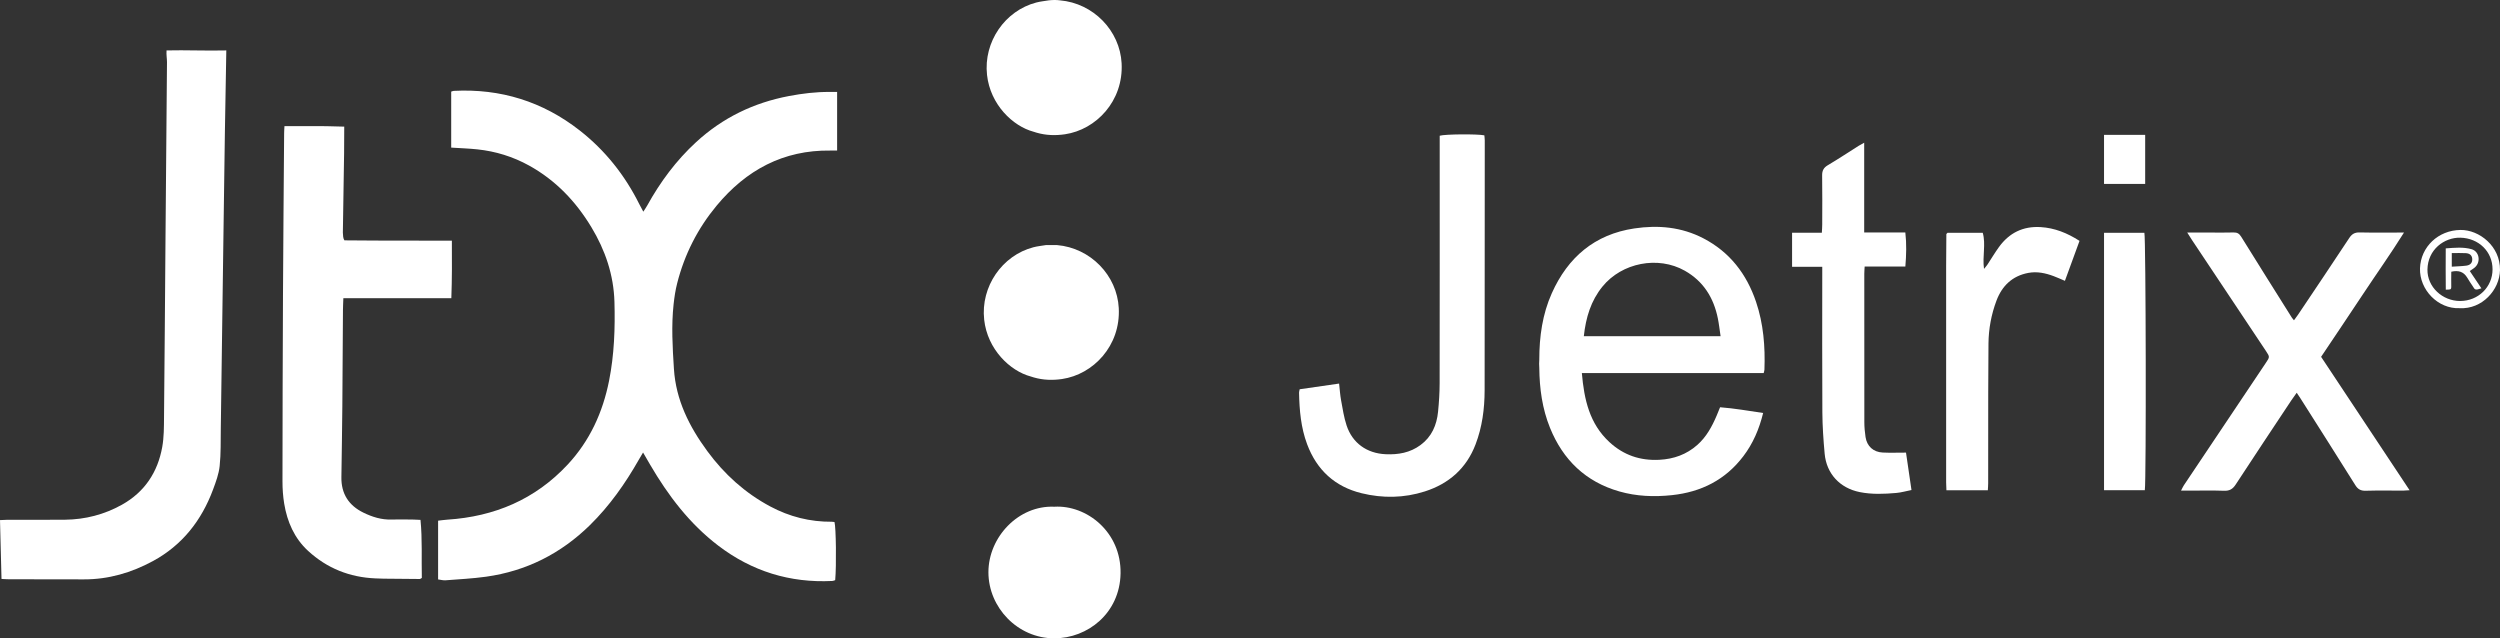
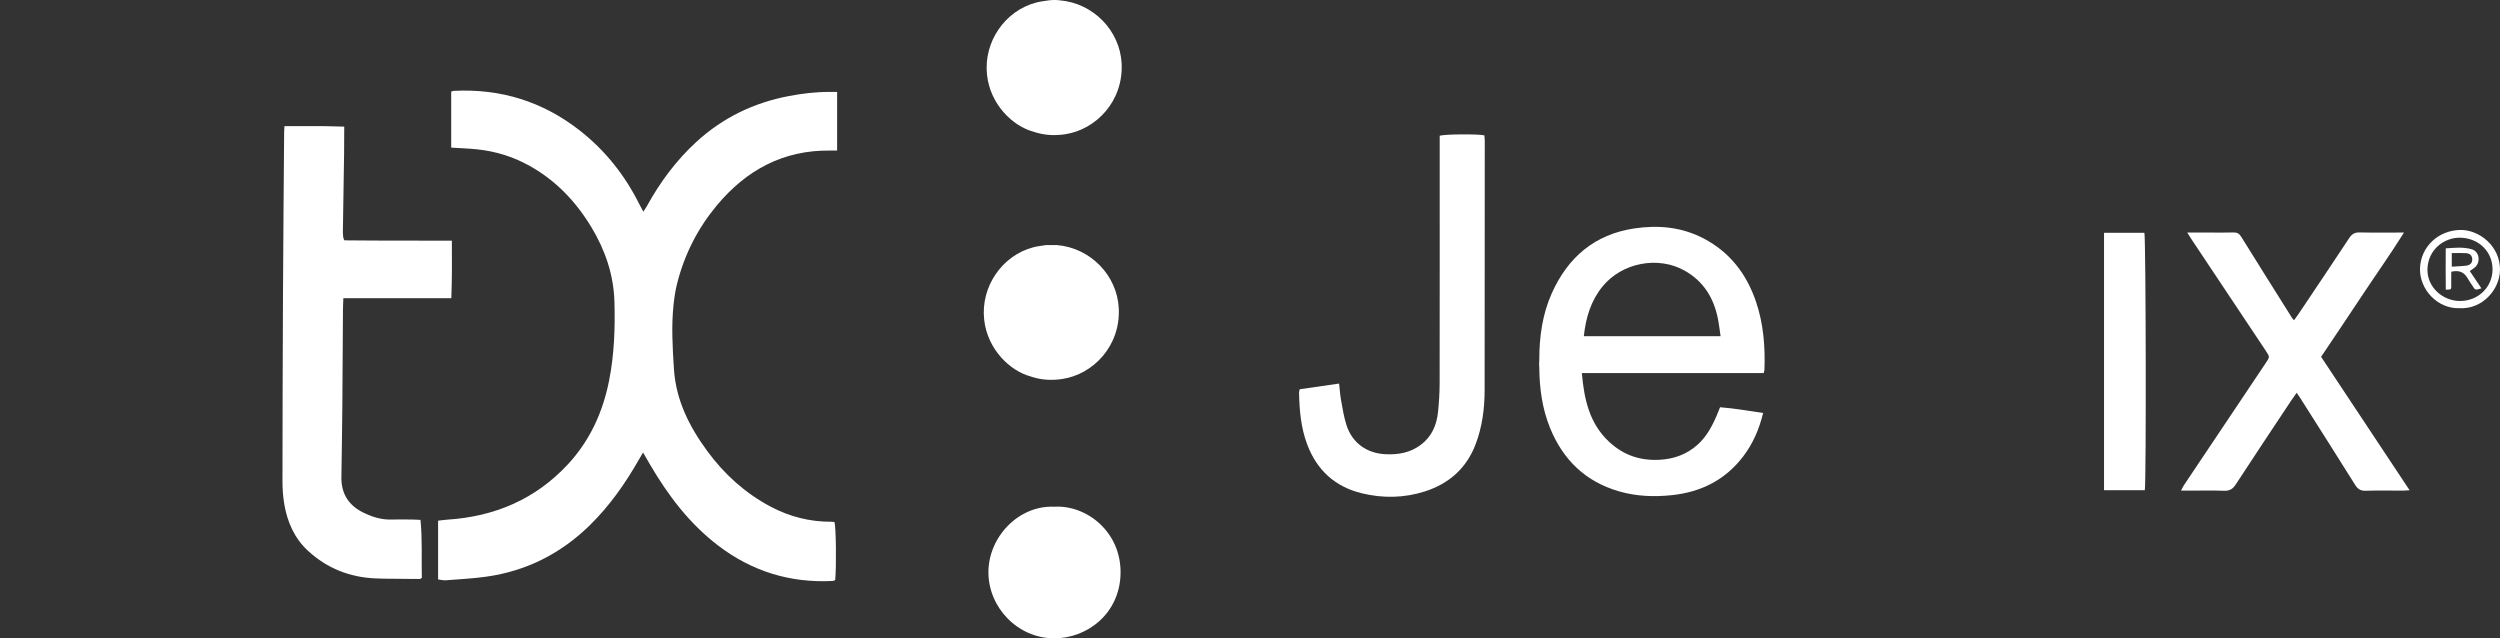
<svg xmlns="http://www.w3.org/2000/svg" id="Layer_2" data-name="Layer 2" viewBox="0 0 2220.02 566.84">
  <rect x="0" y="0" width="2220.02" height="566.84" fill="#333333" stroke="none" />
  <defs>
    <style>
      .cls-1 {
        fill: #fff;
      }
    </style>
  </defs>
  <g id="Layer_1-2" data-name="Layer 1">
    <g>
      <path class="cls-1" d="M400.67,131.07v-49.7c.81-.25,1.54-.64,2.29-.68,41.65-2.15,79.04,9.49,111.86,35.18,22.62,17.71,40.09,39.73,52.9,65.44.97,1.95,2.05,3.85,3.55,6.66,1.42-2.22,2.53-3.76,3.44-5.41,11.61-21.02,25.75-40.07,43.47-56.37,23.51-21.64,51.13-34.98,82.45-40.91,11.93-2.26,23.93-3.71,36.09-3.64,1.97.01,3.94,0,6.65,0v52.06c-1.69,0-3.84.03-5.98,0-41.83-.57-74.77,17.33-100.98,48.88-16.9,20.34-28.61,43.45-35.1,69.09-1.53,6.03-2.47,12.26-3.14,18.46-2.08,19.14-.94,38.27.28,57.43,1.76,27.72,13.62,51.21,29.62,73.01,15.02,20.47,33.47,37.18,55.97,49.19,17.07,9.11,35.28,13.71,54.66,13.56.79,0,1.59.16,2.33.24,1.37,4.42,1.79,39.17.63,51.62-.78.23-1.69.69-2.61.73-37.61,1.86-71.42-8.62-101.34-31.46-25.49-19.46-44.41-44.46-60.44-71.88-1.9-3.25-3.78-6.52-6.23-10.74-1.63,2.77-2.73,4.59-3.79,6.44-12.04,21.16-25.95,40.94-43.39,58.05-25.75,25.27-56.45,40.8-92.22,45.8-11.97,1.67-24.08,2.26-36.15,3.2-1.93.15-3.92-.45-6.45-.78v-52.17c2.67-.3,5.42-.73,8.19-.91,41.85-2.71,78.02-17.96,106.86-48.91,19.67-21.11,31.21-46.4,36.79-74.52,4.58-23.1,5.42-46.48,4.76-69.93-.68-23.97-8.15-45.92-20.47-66.33-13.83-22.91-31.74-41.72-55.34-54.76-14.32-7.91-29.68-12.66-45.92-14.37-7.57-.8-15.21-1.04-23.21-1.56h-.03Z" />
-       <path class="cls-1" d="M199.7,117.61c-.33,28.27-.79,56.54-1.19,84.82-.41,29.29-.82,58.57-1.21,87.86-.41,30.09-.78,60.19-1.23,90.28-.17,11.1.15,22.27-1.01,33.27-.75,7.09-3.35,14.1-5.87,20.87-10.21,27.48-27.33,49.4-53.37,63.52-19.07,10.34-39.46,16.33-61.38,16.26-22.23-.07-44.46-.05-66.7-.1-1.97,0-3.95-.17-6.4-.29-.45-17.42-.89-34.49-1.34-52.24,2.62-.12,4.76-.29,6.9-.3,16.98-.02,33.96.14,50.93-.05,17.88-.21,34.81-4.58,50.43-13.3,20.19-11.27,31.83-28.91,35.83-51.36,1.55-8.66,1.49-17.66,1.57-26.52.52-51.71.86-103.43,1.28-155.15.43-53.33.87-106.66,1.35-159.99.03-3.01-.7-6.62-.39-10.42,16.77-.43,35.73.45,53.07,0" />
      <path class="cls-1" d="M305.56,136.27c-.37,23.44-.73,46.88-1.1,70.33.14,2.45.14,4.97,1.36,6.83,9.29.06,18.59.16,27.88.19,20.41.05,40.82.07,61.23.1h6.33c.12,17.11.16,33.89-.47,51.11h-95.89c-.13,3.77-.33,7.13-.35,10.49-.19,28.49-.3,56.97-.55,85.46-.18,21-.54,42-.84,63.01-.21,14.67,6.52,25.08,19.56,31.44,7.87,3.84,16.07,6.43,25.03,6.12,6.46-.22,12.93-.02,19.4.03,1.98.02,3.95.16,6.25.27,1.71,17.45.8,34.55,1.18,51.56-.83.44-1.35.95-1.87.94-10.7-.06-21.4-.16-32.09-.29-2.42-.03-4.84-.15-7.26-.25-22.86-.96-42.95-8.94-59.78-24.43-12.22-11.24-18.54-25.8-21.21-41.92-1.08-6.54-1.53-13.25-1.53-19.88.04-55.15.18-110.31.45-165.46.23-47.87.67-95.74,1.02-143.61,0-1.97.18-3.93.29-6.28h34.8c1.21.02,2.43.04,3.64.05,4.7.12,9.4.24,14.65.37" />
      <path class="cls-1" d="M1366.9,319.37c0-20.38,2.76-40.37,11.14-59.05,14.28-31.83,38.01-52.21,73.25-57.47,21.25-3.17,41.95-1.28,61.31,8.78,23.45,12.19,38.38,31.65,46.76,56.35,6.63,19.56,8.22,39.83,7.47,60.34-.03.76-.32,1.51-.64,2.95h-161.49c2.02,23.51,6.77,44.98,24.52,61.36,12.55,11.57,27.26,16.56,44.3,15.68,12.81-.67,24.12-4.72,33.7-13.19,8.05-7.12,13.06-16.34,17.2-26.08.95-2.23,1.83-4.48,3.02-7.4,12.68.98,25.24,3.17,38.24,5.09-3.54,14.44-9.03,27.12-17.55,38.35-15.93,21.01-37.38,31.84-63.43,34.61-15.87,1.69-31.51,1.07-46.79-3.31-29.8-8.54-49.94-27.97-61.49-56.45-6.92-17.06-9.34-34.99-9.52-53.29-.19-2.08-.19-5.08,0-7.23v-.04ZM1406.46,298.53h121.43c-.84-5.54-1.4-10.71-2.42-15.77-3.7-18.32-12.81-33.02-29.39-42.38-23.75-13.4-55.84-7.09-73.05,14.06-10.3,12.66-14.74,27.37-16.58,44.1h.01Z" />
      <path class="cls-1" d="M1942.26,206.5h19.92c7.07,0,14.15.16,21.22-.07,3.23-.1,5.07,1,6.79,3.77,14.9,24.02,29.97,47.94,45,71.88.42.67.98,1.25,1.86,2.36,1.34-1.83,2.55-3.37,3.64-5,15.18-22.65,30.42-45.25,45.42-68.02,2.38-3.61,4.88-5.12,9.26-5.02,12.71.29,25.43.1,39.4.1-12.09,19.33-24.78,37.13-36.82,55.34-12.12,18.33-24.42,36.54-36.79,55.02,26.17,39.46,52.12,78.58,78.58,118.47-2.58.16-4.11.33-5.63.33-11.11.02-22.23-.2-33.34.12-4.37.13-6.93-1.29-9.24-4.99-16.17-25.85-32.56-51.56-48.88-77.32-.84-1.33-1.74-2.61-3.15-4.71-1.84,2.6-3.36,4.62-4.75,6.72-16.52,24.91-33.12,49.77-49.45,74.8-2.62,4.01-5.41,5.69-10.26,5.52-10.49-.38-21.01-.12-31.52-.12h-6.74c1.06-2.02,1.65-3.44,2.48-4.69,24.26-36.26,48.53-72.5,72.82-108.73,3.55-5.29,3.63-5.27.03-10.67-21.83-32.77-43.68-65.54-65.51-98.31-1.21-1.82-2.35-3.69-4.32-6.78h-.02Z" />
      <path class="cls-1" d="M1154.15,345.66c11.41-1.65,22.91-3.31,34.98-5.05.61,5.34.89,10.12,1.75,14.79,1.39,7.51,2.52,15.16,4.9,22.38,5.2,15.78,18.09,24.81,34.64,25.57,11.22.52,21.71-1.3,30.97-8.12,9.99-7.36,14.43-17.7,15.62-29.59.84-8.42,1.39-16.9,1.4-25.36.11-70.9.06-141.8.06-212.71v-7.05c4.74-1.43,33.19-1.63,39.65-.35.12,1.47.36,3.03.36,4.6-.01,73.93,0,147.86-.12,221.79-.03,16.44-2.14,32.62-8.06,48.09-8.13,21.26-23.63,34.88-45.01,41.73-18.49,5.92-37.44,6.21-56.21,1.6-23.7-5.82-39.76-20.61-48.33-43.47-5.53-14.77-6.86-30.21-7.17-45.8-.02-.77.27-1.55.55-3.06h.02Z" />
-       <path class="cls-1" d="M1591.38,236.93v-30.27h26.44c.14-2.88.33-5.03.33-7.18.03-14.55.16-29.1-.07-43.64-.07-4.36,1.34-6.96,5.15-9.21,9.22-5.43,18.13-11.38,27.19-17.09,1.32-.84,2.73-1.54,5-2.82v79.72h36.54c1.17,10.29.86,19.88.02,30.23h-36.15c-.14,2.69-.32,4.66-.32,6.62-.02,43.84-.04,87.69.04,131.53,0,4.42.41,8.87,1.06,13.25,1.21,8.15,6.88,13.37,15.21,13.79,6.61.33,13.24.07,20.73.07,1.51,10.35,3.13,21.42,4.86,33.22-4.86.96-9.1,2.21-13.42,2.59-10.87.95-21.76,1.42-32.59-.77-17.52-3.54-29.46-16.25-31.09-34.06-1.12-12.24-1.96-24.55-2.04-36.84-.25-40.41-.09-80.82-.09-121.22v-7.93h-26.8Z" />
-       <path class="cls-1" d="M1729.39,206.72h31.31c2.89,10.26-.43,20.73,1.11,32.06,1.45-1.79,2.32-2.71,3.01-3.75,3.44-5.22,6.62-10.63,10.29-15.68,9.1-12.55,21.37-18.64,37.03-17.68,12.42.76,23.48,5.18,34.5,12.23-4.33,11.85-8.59,23.49-12.97,35.49-3.74-1.57-6.81-2.99-9.98-4.17-7.27-2.72-14.76-4.34-22.53-2.88-14.2,2.67-23.33,11.46-28.28,24.65-4.57,12.18-6.95,24.93-7.09,37.9-.32,29.49-.2,58.99-.25,88.48-.02,11.92.01,23.84-.02,35.76,0,1.96-.18,3.93-.3,6.21h-36.78c-.09-2.3-.25-4.62-.25-6.94-.01-64.04-.02-128.08,0-192.11,0-9.49.13-18.98.19-28.47.34-.36.67-.72,1.01-1.08v-.02Z" />
      <path class="cls-1" d="M915.26,334.3c-18.37-4.9-38.39-24.05-41.3-50.38-3.25-29.42,15.98-57.12,43.71-64.35,3.68-.96,7.52-1.32,11.29-1.96,3.22,0,6.45,0,9.67.02,29.8,2.54,53.32,26.95,54.84,55.91,1.77,33.6-22.75,58.96-50.29,63.02-8.56,1.26-16.89.98-25.17-1.4-.92-.29-1.84-.57-2.76-.86h0Z" />
      <path class="cls-1" d="M917.79,116.97c-18.37-4.9-38.39-24.05-41.3-50.38-3.25-29.42,15.98-57.12,43.71-64.35,3.68-.96,7.52-1.32,11.29-1.96,3.72-.38,6.71-.38,9.67.02,29.8,2.54,53.32,26.95,54.84,55.91,1.77,33.6-22.75,58.96-50.29,63.02-8.56,1.26-16.89.98-25.17-1.4-.92-.29-1.84-.57-2.76-.86h0Z" />
      <path class="cls-1" d="M936.29,449.97c28.6-1.69,59.41,22.37,58.78,59.19-.61,35.46-29.31,57.67-58.85,57.68-32.44,0-58.46-27.31-58.49-58.63-.03-31.29,26.73-59.67,58.56-58.24h0Z" />
      <path class="cls-1" d="M1868.4,206.74h35.83c1.34,4.27,1.72,220.74.38,228.55h-36.21v-228.55Z" />
-       <path class="cls-1" d="M1868.4,163.32v-43.56h36.53v43.56h-36.53Z" />
      <path class="cls-1" d="M2184.12,273.66c-19.17.86-35.71-16.43-35.14-35.31.58-19.11,16.21-33.93,36-34.15,16.63-.19,35.4,14.49,35.03,35.65-.3,17.52-15.87,34.98-35.89,33.81h0ZM2184.67,267.28c16.03-.02,28.7-12.39,28.73-28.06.03-15.84-12.35-27.77-28.58-28.15-14.22-.34-28.97,10.47-29.22,28.32-.22,15.34,13.2,27.92,29.07,27.9h0Z" />
      <path class="cls-1" d="M2193.16,240.64c3.58,5.33,6.93,10.31,10.35,15.41-5.19,1.68-5.8,1.54-7.63-1.79-1.71-2.5-3.38-5.03-4.93-7.63-3.1-5.21-7.58-6.84-14.19-5.34,0,3.66-.16,9.54-.02,13.31,0,3-.98,2.4-4.86,2.63-.17-12.08-.09-24.05-.04-36.67,7.93-.57,15.55-1.36,22.97.74,6.66,1.89,8.37,10.88,3.25,15.82-1.42,1.37-3.22,2.33-4.9,3.52h0ZM2177.2,224.74v12.07c4.62-.31,8.8-.38,12.91-.92,3.78-.5,5.52-2.8,5.25-6.07-.25-2.96-2.1-4.81-5.73-5.02-3.97-.24-7.97-.05-12.43-.05h0Z" />
    </g>
  </g>
</svg>